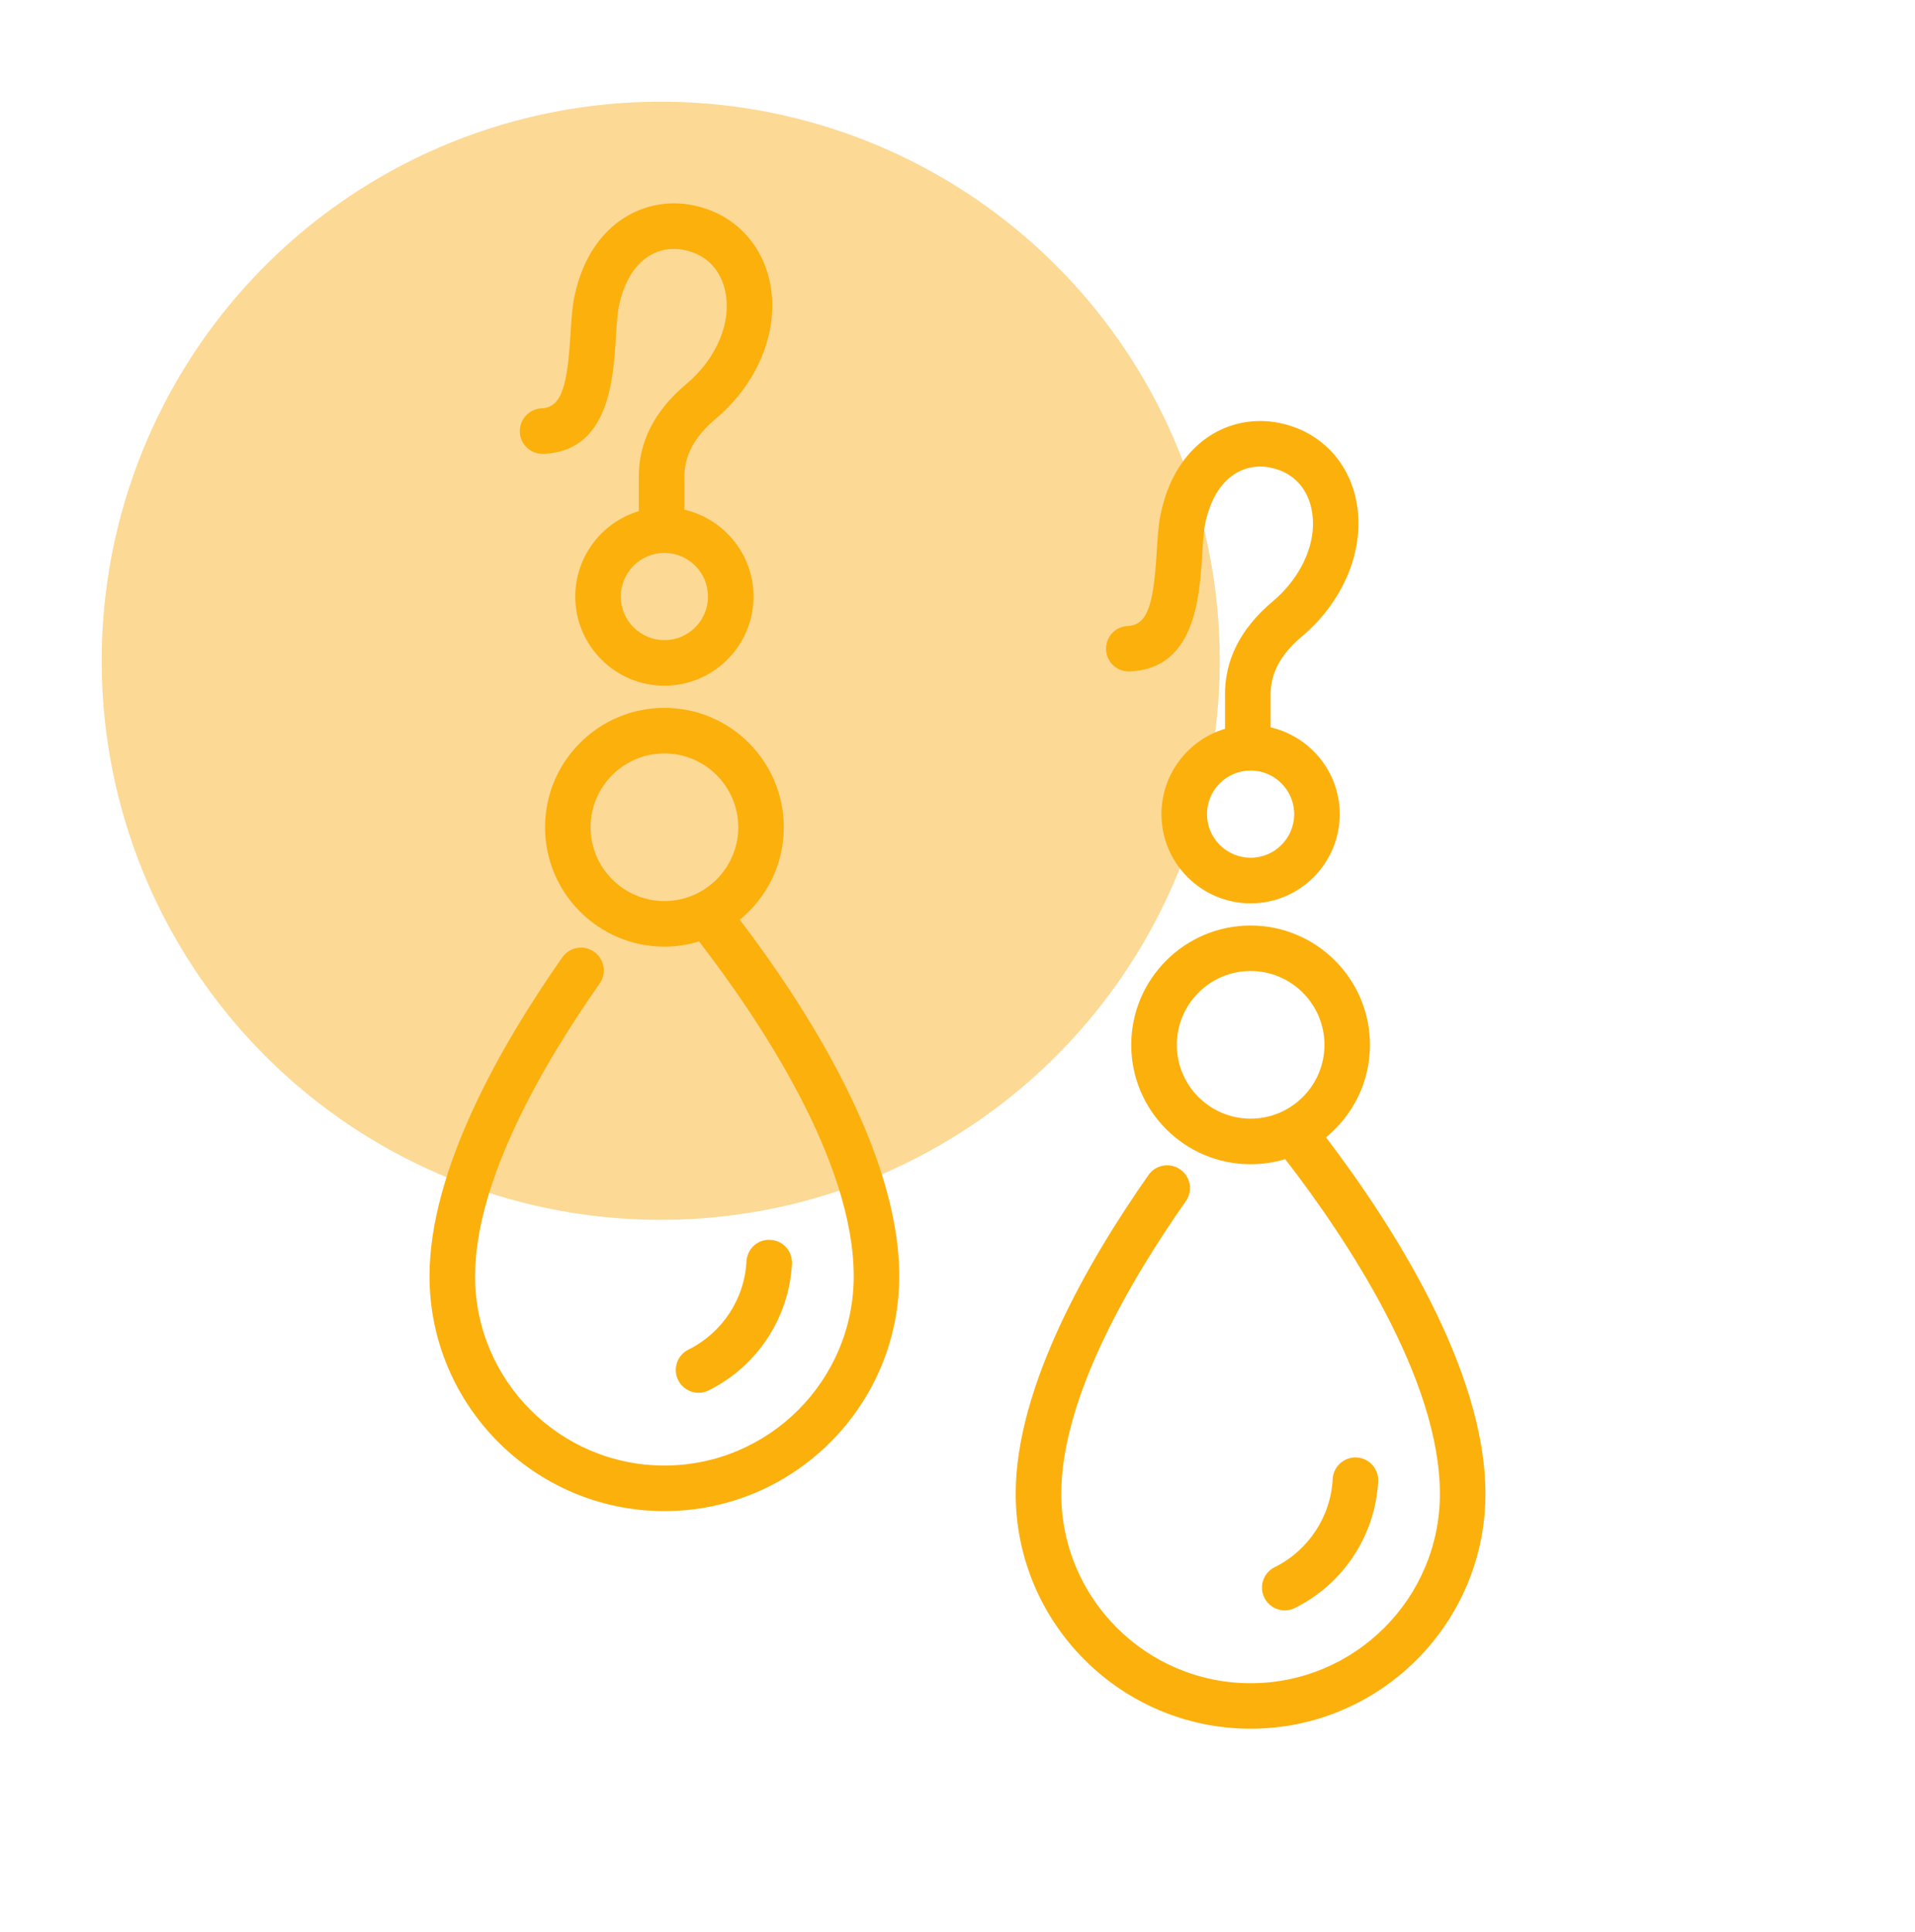
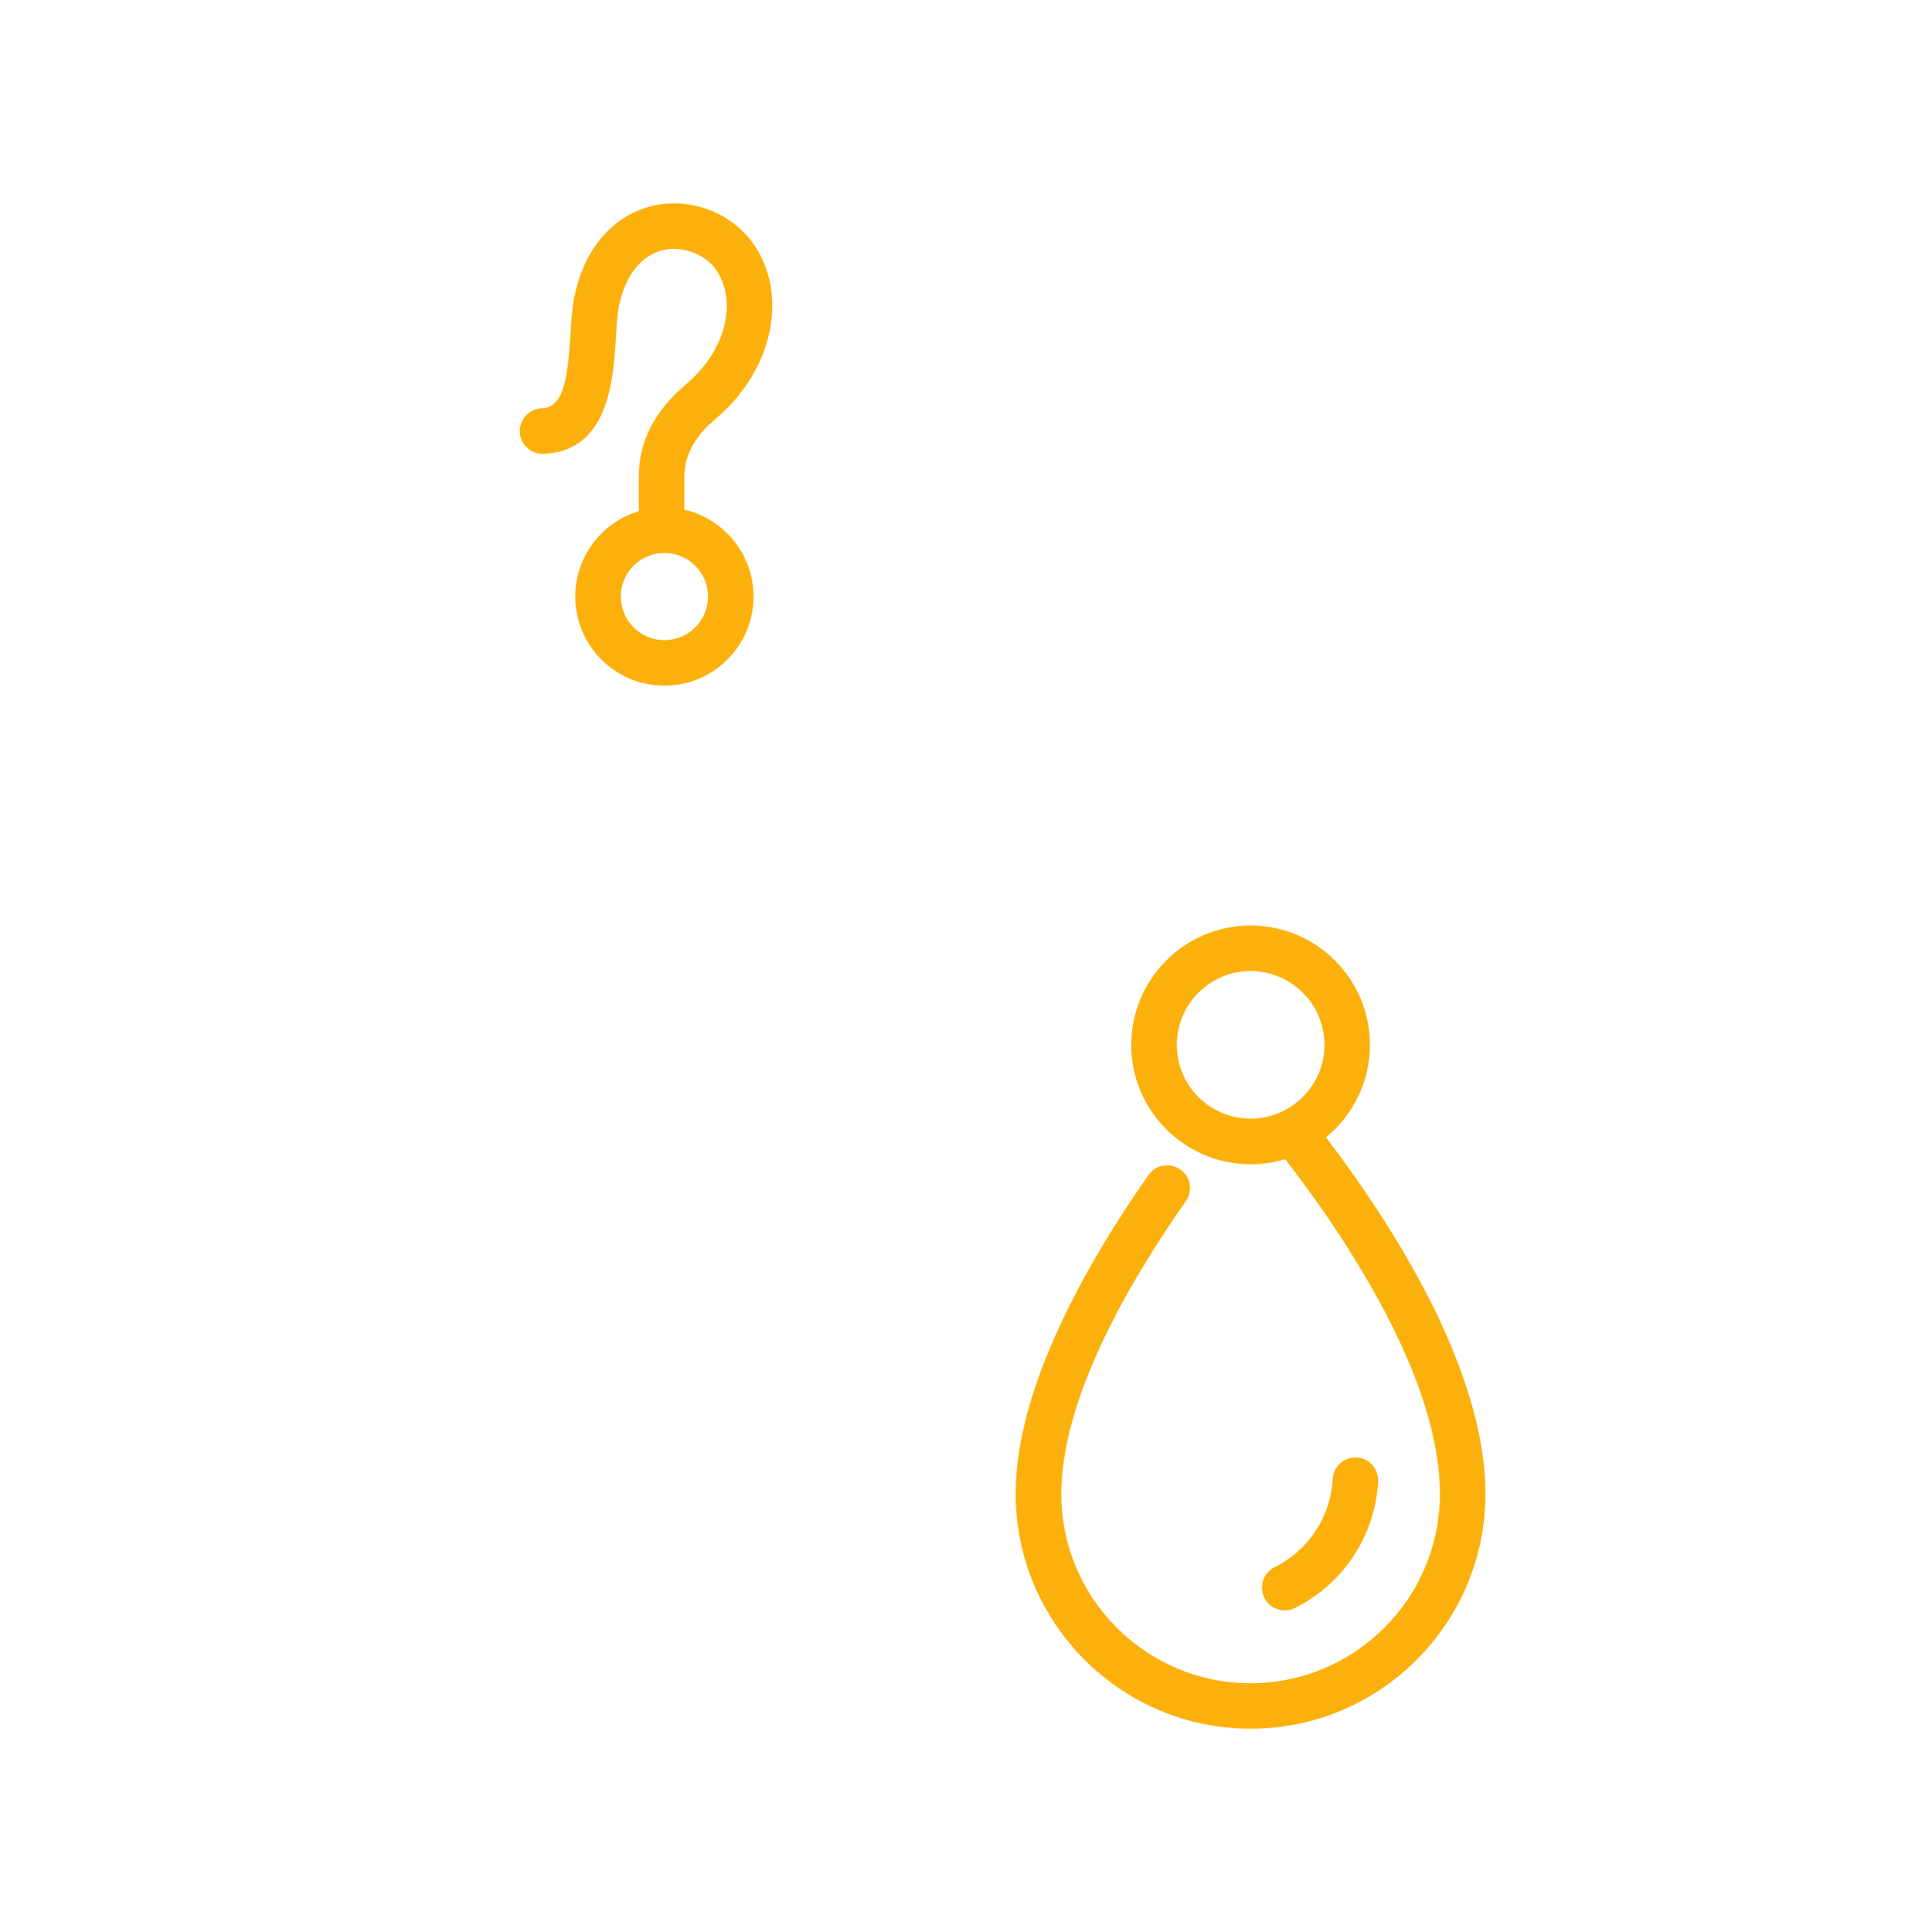
<svg xmlns="http://www.w3.org/2000/svg" version="1.1" id="Calque_1" x="0px" y="0px" width="113px" height="114px" viewBox="0 0 113 114" enable-background="new 0 0 113 114" xml:space="preserve">
-   <circle fill="#FCD995" cx="38.988" cy="38.988" r="32.988" />
  <g>
-     <path fill="#FCB00C" d="M39.203,89.16c7.642,0,13.86-6.217,13.86-13.858c0-7.398-5.576-15.999-9.409-21.035   c1.583-1.295,2.596-3.257,2.596-5.455c0-3.886-3.161-7.045-7.047-7.045c-3.882,0-7.041,3.16-7.041,7.045   c0,3.883,3.159,7.043,7.041,7.043c0.714,0,1.398-0.107,2.046-0.309c3.618,4.699,9.127,12.96,9.127,19.756   c0,6.158-5.012,11.17-11.174,11.17c-6.159,0-11.169-5.012-11.169-11.17c0-5.615,3.998-12.492,7.351-17.27   c0.426-0.608,0.28-1.449-0.328-1.876c-0.608-0.422-1.446-0.278-1.874,0.329c-3.575,5.099-7.837,12.5-7.837,18.816   C25.346,82.943,31.561,89.16,39.203,89.16z M34.849,48.812c0-2.403,1.955-4.358,4.354-4.358c2.404,0,4.36,1.956,4.36,4.358   c0,2.4-1.956,4.354-4.36,4.354C36.804,53.165,34.849,51.212,34.849,48.812z" />
-     <path fill="#FCB00C" d="M41.219,82.181c0.201,0,0.403-0.048,0.597-0.143c2.864-1.418,4.748-4.283,4.915-7.471   c0.04-0.744-0.53-1.375-1.271-1.411c-0.741-0.052-1.373,0.53-1.412,1.269c-0.117,2.225-1.43,4.215-3.424,5.207   c-0.665,0.326-0.939,1.131-0.608,1.798C40.249,81.901,40.725,82.181,41.219,82.181z" />
    <path fill="#FCB00C" d="M32.071,26.779c3.861-0.156,4.121-4.383,4.274-6.906c0.043-0.704,0.085-1.368,0.177-1.813   c0.281-1.355,0.872-2.363,1.713-2.917c0.637-0.416,1.379-0.553,2.146-0.393c1.228,0.255,2.072,1.07,2.379,2.291   c0.47,1.864-0.421,4.071-2.271,5.626c-1.89,1.587-2.831,3.464-2.793,5.557v1.935c-2.166,0.651-3.75,2.663-3.75,5.039   c0,2.901,2.357,5.26,5.258,5.26c2.9,0,5.261-2.359,5.261-5.26c0-2.496-1.748-4.587-4.081-5.124v-1.873   c-0.021-1.286,0.577-2.424,1.834-3.479c2.633-2.209,3.869-5.481,3.151-8.337c-0.557-2.209-2.216-3.803-4.436-4.266   c-1.464-0.304-2.942-0.027-4.17,0.777c-1.011,0.664-2.33,2.005-2.872,4.618c-0.128,0.633-0.178,1.391-0.227,2.192   c-0.18,2.933-0.481,4.338-1.7,4.387c-0.742,0.031-1.318,0.656-1.29,1.398C30.705,26.234,31.324,26.802,32.071,26.779z    M41.777,35.199c0,1.418-1.153,2.571-2.574,2.571c-1.418,0-2.571-1.153-2.571-2.571c0-1.42,1.153-2.574,2.571-2.574   C40.625,32.625,41.777,33.778,41.777,35.199z" />
    <path fill="#FCB00C" d="M73.795,102c7.643,0,13.858-6.218,13.858-13.859c0-7.396-5.577-15.999-9.409-21.035   c1.582-1.295,2.595-3.257,2.595-5.454c0-3.883-3.161-7.043-7.044-7.043c-3.885,0-7.043,3.16-7.043,7.043   c0,3.882,3.158,7.042,7.043,7.042c0.711,0,1.397-0.105,2.043-0.302c3.621,4.692,9.127,12.953,9.127,19.749   c0,6.163-5.011,11.175-11.171,11.175s-11.17-5.012-11.17-11.175c0-5.61,3.997-12.491,7.351-17.27   c0.426-0.608,0.278-1.448-0.33-1.87c-0.607-0.426-1.446-0.283-1.871,0.324c-3.577,5.098-7.84,12.505-7.84,18.815   C59.936,95.782,66.154,102,73.795,102z M69.442,61.651c0-2.4,1.952-4.359,4.354-4.359c2.401,0,4.357,1.959,4.357,4.359   c0,2.399-1.956,4.354-4.357,4.354C71.394,66.005,69.442,64.051,69.442,61.651z" />
    <path fill="#FCB00C" d="M75.812,95.02c0.199,0,0.404-0.047,0.594-0.142c2.864-1.419,4.748-4.284,4.916-7.471   c0.039-0.738-0.53-1.376-1.272-1.412c-0.732-0.038-1.373,0.53-1.411,1.27c-0.117,2.225-1.43,4.214-3.425,5.206   c-0.665,0.326-0.936,1.137-0.608,1.799C74.841,94.745,75.315,95.02,75.812,95.02z" />
-     <path fill="#FCB00C" d="M66.661,39.619c3.861-0.156,4.121-4.379,4.278-6.905c0.043-0.704,0.084-1.37,0.176-1.814   c0.279-1.355,0.872-2.364,1.713-2.914c0.625-0.414,1.388-0.554,2.146-0.394c1.225,0.253,2.072,1.068,2.379,2.289   c0.467,1.863-0.424,4.07-2.274,5.625c-1.89,1.588-2.828,3.467-2.793,5.557V43c-2.167,0.651-3.751,2.662-3.751,5.039   c0,2.9,2.361,5.262,5.262,5.262c2.9,0,5.258-2.361,5.258-5.262c0-2.496-1.746-4.584-4.079-5.124v-1.872   c-0.024-1.284,0.577-2.421,1.832-3.477c2.633-2.212,3.869-5.484,3.151-8.339c-0.557-2.207-2.214-3.803-4.437-4.265   c-1.461-0.304-2.942-0.029-4.17,0.776c-1.011,0.667-2.33,2.005-2.868,4.619c-0.131,0.631-0.178,1.39-0.227,2.193   c-0.18,2.931-0.481,4.334-1.702,4.384c-0.743,0.031-1.318,0.656-1.287,1.398C65.295,39.073,65.92,39.646,66.661,39.619z    M76.368,48.038c0,1.418-1.154,2.571-2.57,2.571c-1.421,0-2.575-1.153-2.575-2.571s1.154-2.574,2.575-2.574   C75.214,45.464,76.368,46.62,76.368,48.038z" />
  </g>
</svg>